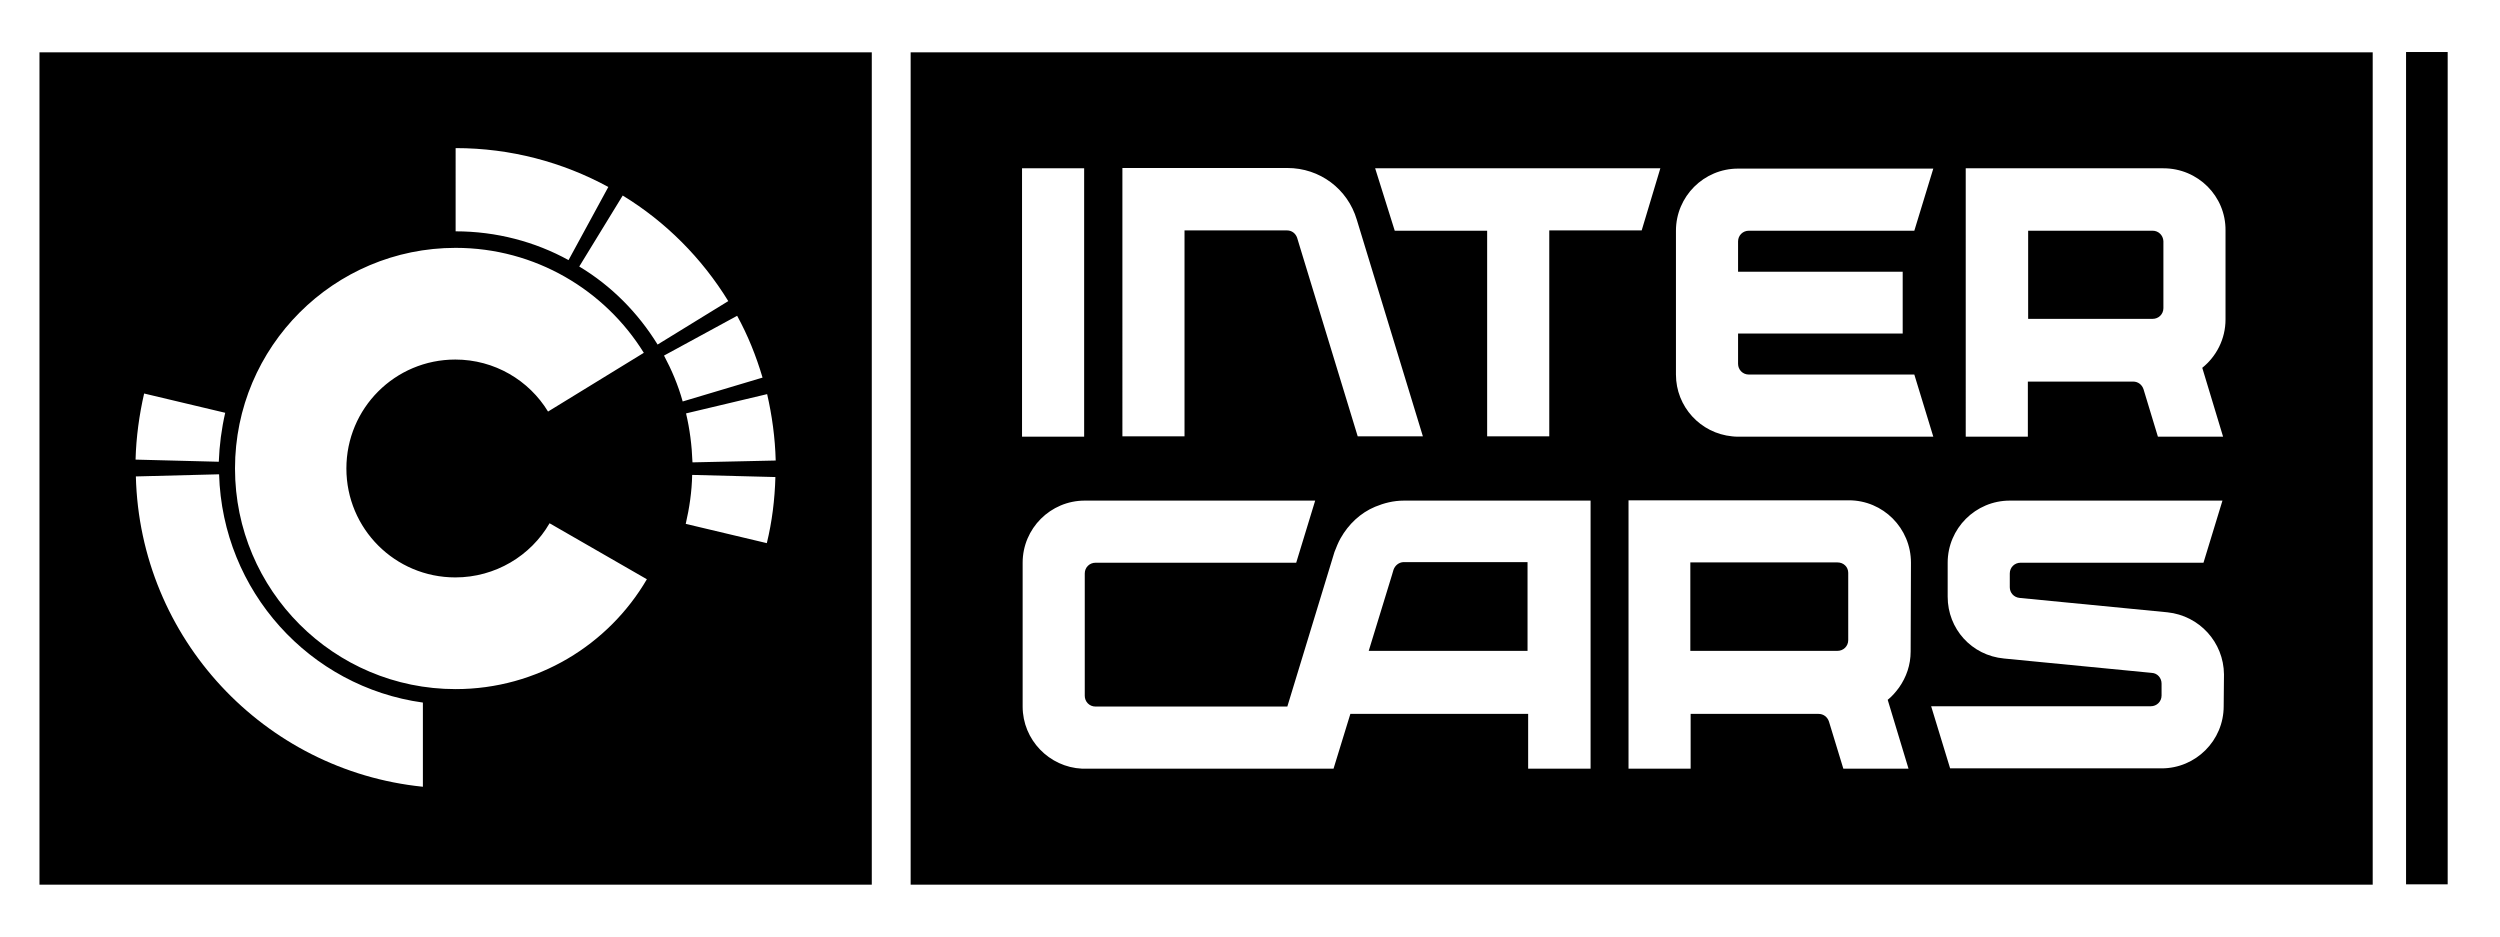
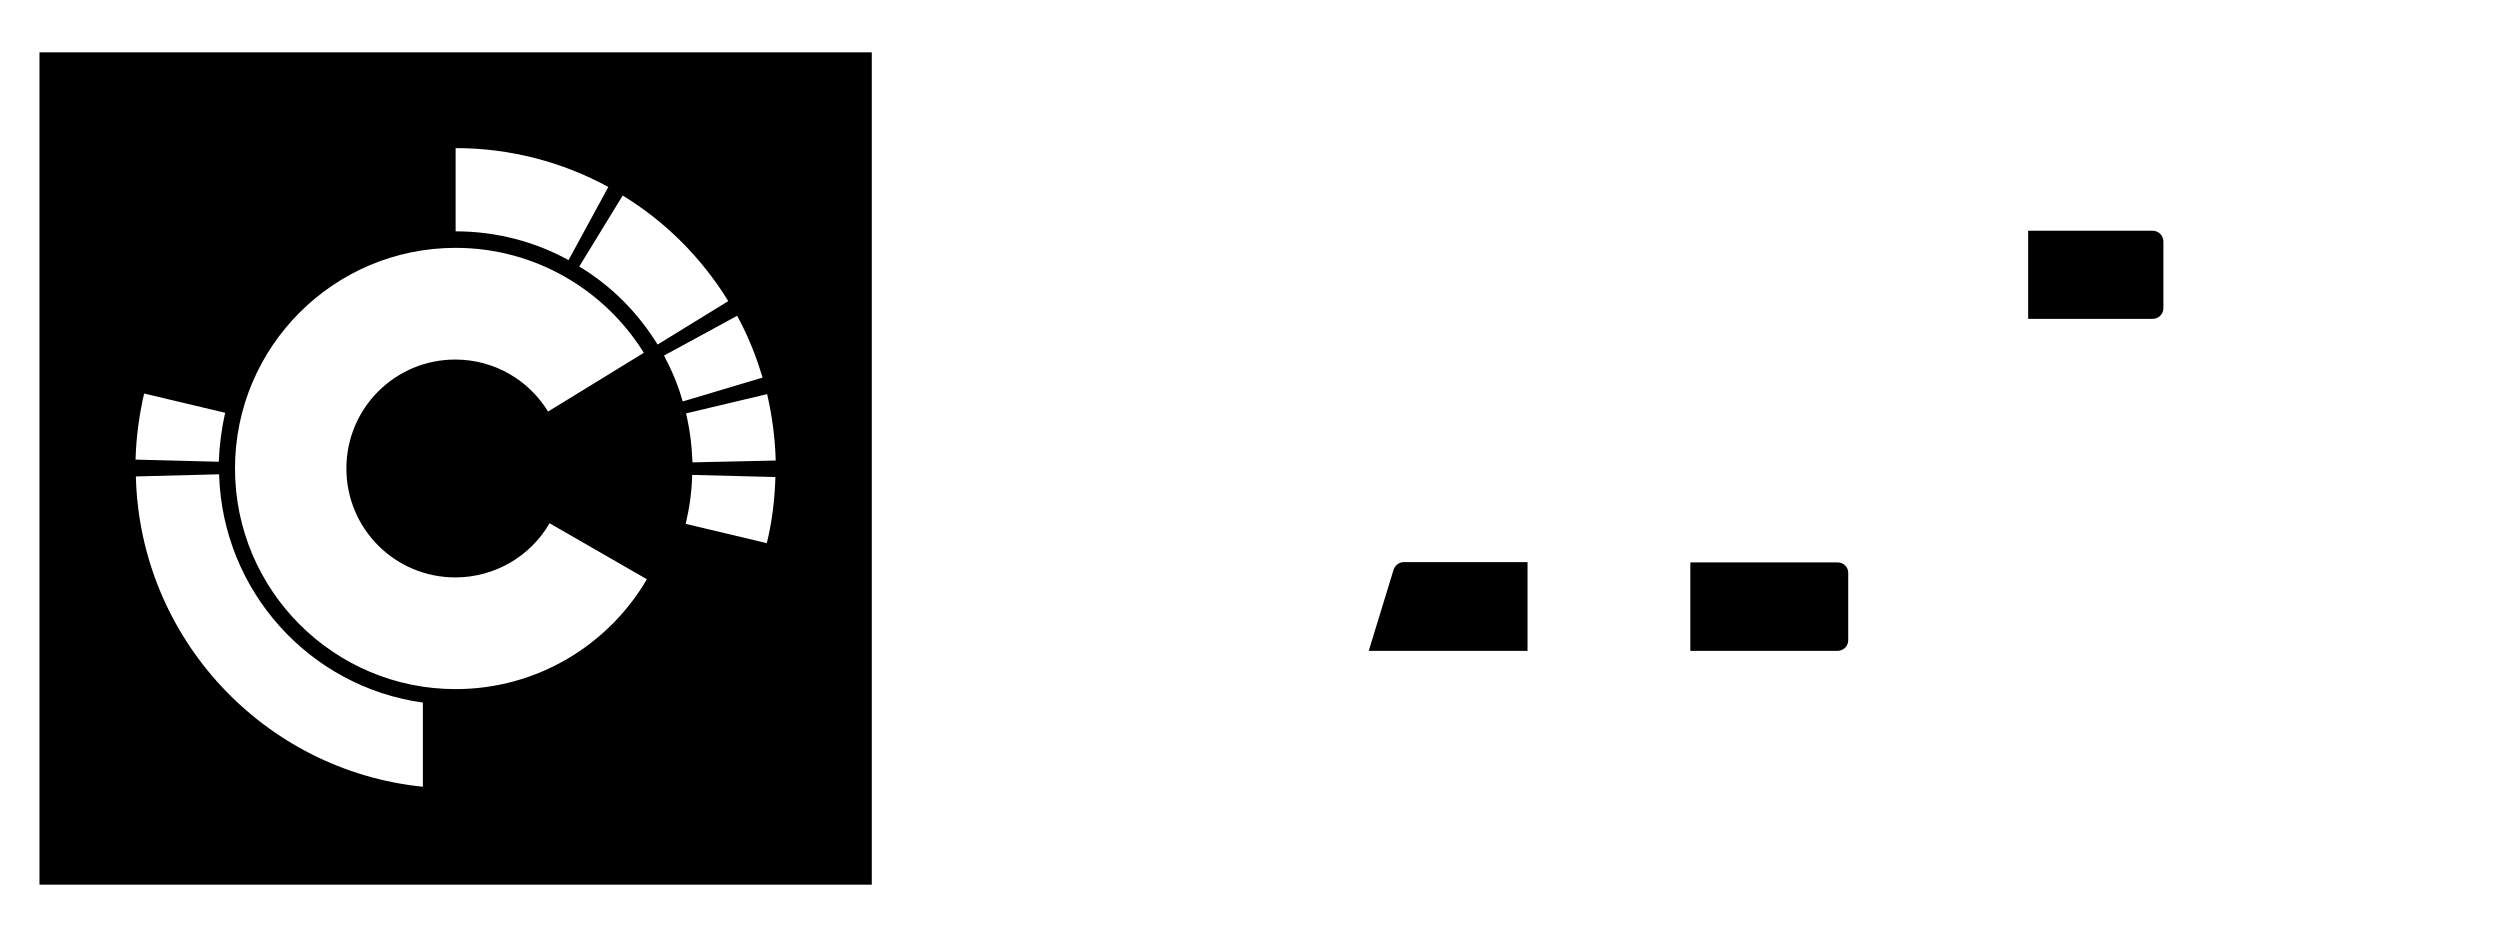
<svg xmlns="http://www.w3.org/2000/svg" version="1.1" id="Layer_1" x="0px" y="0px" viewBox="0 0 817 306.1" style="enable-background:new 0 0 817 306.1;" xml:space="preserve">
  <g>
    <g>
-       <rect x="786.3" y="17" width="13.6" height="272" />
-     </g>
+       </g>
  </g>
  <g>
    <path d="M703.5,75.4h-40.7v28.8h40.7c1.9,0,3.5-1.5,3.5-3.5V78.8C706.9,76.9,705.4,75.4,703.5,75.4z" />
    <path d="M455.4,186.2l-0.5,1.7l-7.6,24.8h51.9v-29h-33h-7.6C457.1,183.8,455.9,184.8,455.4,186.2z" />
    <path d="M600.5,183.8h-48.1v28.9h48.1c1.9,0,3.5-1.5,3.5-3.5v-22C604,185.3,602.5,183.8,600.5,183.8z" />
-     <path d="M297.6,17.1v272h477.8v-272C775.4,17.1,297.6,17.1,297.6,17.1z M547.7,75.4c0-11.2,9.1-20.3,20.3-20.3h63.8l-6.2,20.3   h-54.1c-1.9,0-3.5,1.5-3.5,3.5v9.9h53.8V109H568v9.9c0,1.9,1.5,3.5,3.5,3.5h54.1l6.2,20.3H568c-0.6,0-1.2,0-1.9-0.1   c-10.4-1-18.4-9.7-18.4-20.2L547.7,75.4L547.7,75.4z M542.6,55l-6.1,20.3h-30.2v67.3H486V75.4h-30.2L449.4,55H542.6z M366.8,54.9   h45.8h8.1c10.6,0,19.7,6.8,22.7,16.9l21.6,70.8h-21.3L424.9,81l-1-3.3c-0.5-1.4-1.7-2.4-3.3-2.4h-8.1h-25.4v67.3h-20.3L366.8,54.9   L366.8,54.9z M334,55h20.3v87.7H334V55z M519.7,251.2h-20.3v-17.9h-58.1l-5.5,17.9h-82.2c-10.7-0.5-19.4-9.4-19.4-20.3v-47   c0-11.2,9.1-20.3,20.3-20.3h75.3l-6.2,20.3H358c-1.9,0-3.5,1.5-3.5,3.5v40c0,1.9,1.5,3.5,3.5,3.5h62.7l15.4-50.5   c0.6-1.5,1.2-3.1,2-4.5c2.6-4.6,6.5-8.3,11.3-10.3c2.9-1.2,6-2,9.4-2h61v87.6H519.7z M624.4,212.9c0,4.4-1.4,8.4-3.8,11.8   c-1.1,1.5-2.3,2.9-3.7,4l6.8,22.5h-21.3l-4.7-15.4c-0.5-1.5-1.8-2.5-3.4-2.5h-41.8v17.9h-20.3v-87.7h72c11.2,0,20.3,9.1,20.3,20.4   L624.4,212.9L624.4,212.9z M726.7,230.8c0,11.2-9.1,20.3-20.3,20.3h-69.1l-6.2-20.3h71.8c1.9,0,3.5-1.5,3.5-3.5v-3.9   c0-1.8-1.3-3.4-3.2-3.5l-48.3-4.7c-10.6-1-18.4-9.7-18.4-20.2v-11.1c0-11.2,9.1-20.3,20.3-20.3h69.5l-6.2,20.3h-59.8   c-1.9,0-3.5,1.5-3.5,3.5v4.5c0,1.8,1.3,3.3,3.2,3.5l48.3,4.7c10.5,1.1,18.4,9.8,18.5,20.3L726.7,230.8L726.7,230.8z M727.3,104.4   c0,6.4-3,12.1-7.6,15.8l6.8,22.5h-21.3l-4.7-15.5c-0.5-1.5-1.8-2.5-3.4-2.5h-34.4v17.9v0.1h-20.3v-0.1V55H707   c11.3,0,20.4,9.1,20.3,20.3L727.3,104.4L727.3,104.4z" />
  </g>
  <path d="M12.9,17.1v272h272v-272C284.9,17.1,12.9,17.1,12.9,17.1z M148.9,48.4c18,0,35,4.6,49.9,12.7c-4.6,8.4-6.6,12.2-13,23.9  c-10.9-6-23.6-9.4-36.9-9.4V48.4z M47.1,128.6l26.5,6.3c-1.2,5.2-1.9,10.6-2.1,16l-27.2-0.7C44.5,142.8,45.5,135.6,47.1,128.6z   M138.1,257.1c-51.8-5.3-92.4-48.5-93.7-101.4l27.2-0.7c1.1,38.2,29.6,69.5,66.6,74.6v27.5H138.1z M148.9,225.2  c-39.8,0-72.1-32.3-72.1-72.1S109.1,81,148.9,81c26,0,48.8,13.8,61.5,34.3l-31.3,19.2c-6.2-10.2-17.5-17-30.3-17  c-19.7,0-35.6,15.9-35.6,35.6s15.9,35.6,35.6,35.6c13.1,0,24.7-7.1,30.8-17.7l31.8,18.3C198.9,210.7,175.6,225.2,148.9,225.2z   M189.3,87.1l14.2-23.2c14.1,8.6,25.9,20.5,34.5,34.5l-23.1,14.2C208.5,102.2,199.8,93.4,189.3,87.1z M217,116.2l23.9-13  c3.5,6.4,6.2,13.1,8.3,20.2l-26.1,7.8C221.6,125.8,219.5,120.9,217,116.2z M250.6,177.5l-26.5-6.3c1.2-5.2,2-10.6,2.1-16l27.2,0.7  C253.2,163.3,252.3,170.5,250.6,177.5z M226.3,151.1c-0.2-5.6-0.9-10.9-2.1-16l26.5-6.3c1.6,7,2.6,14.2,2.8,21.7L226.3,151.1z" />
</svg>